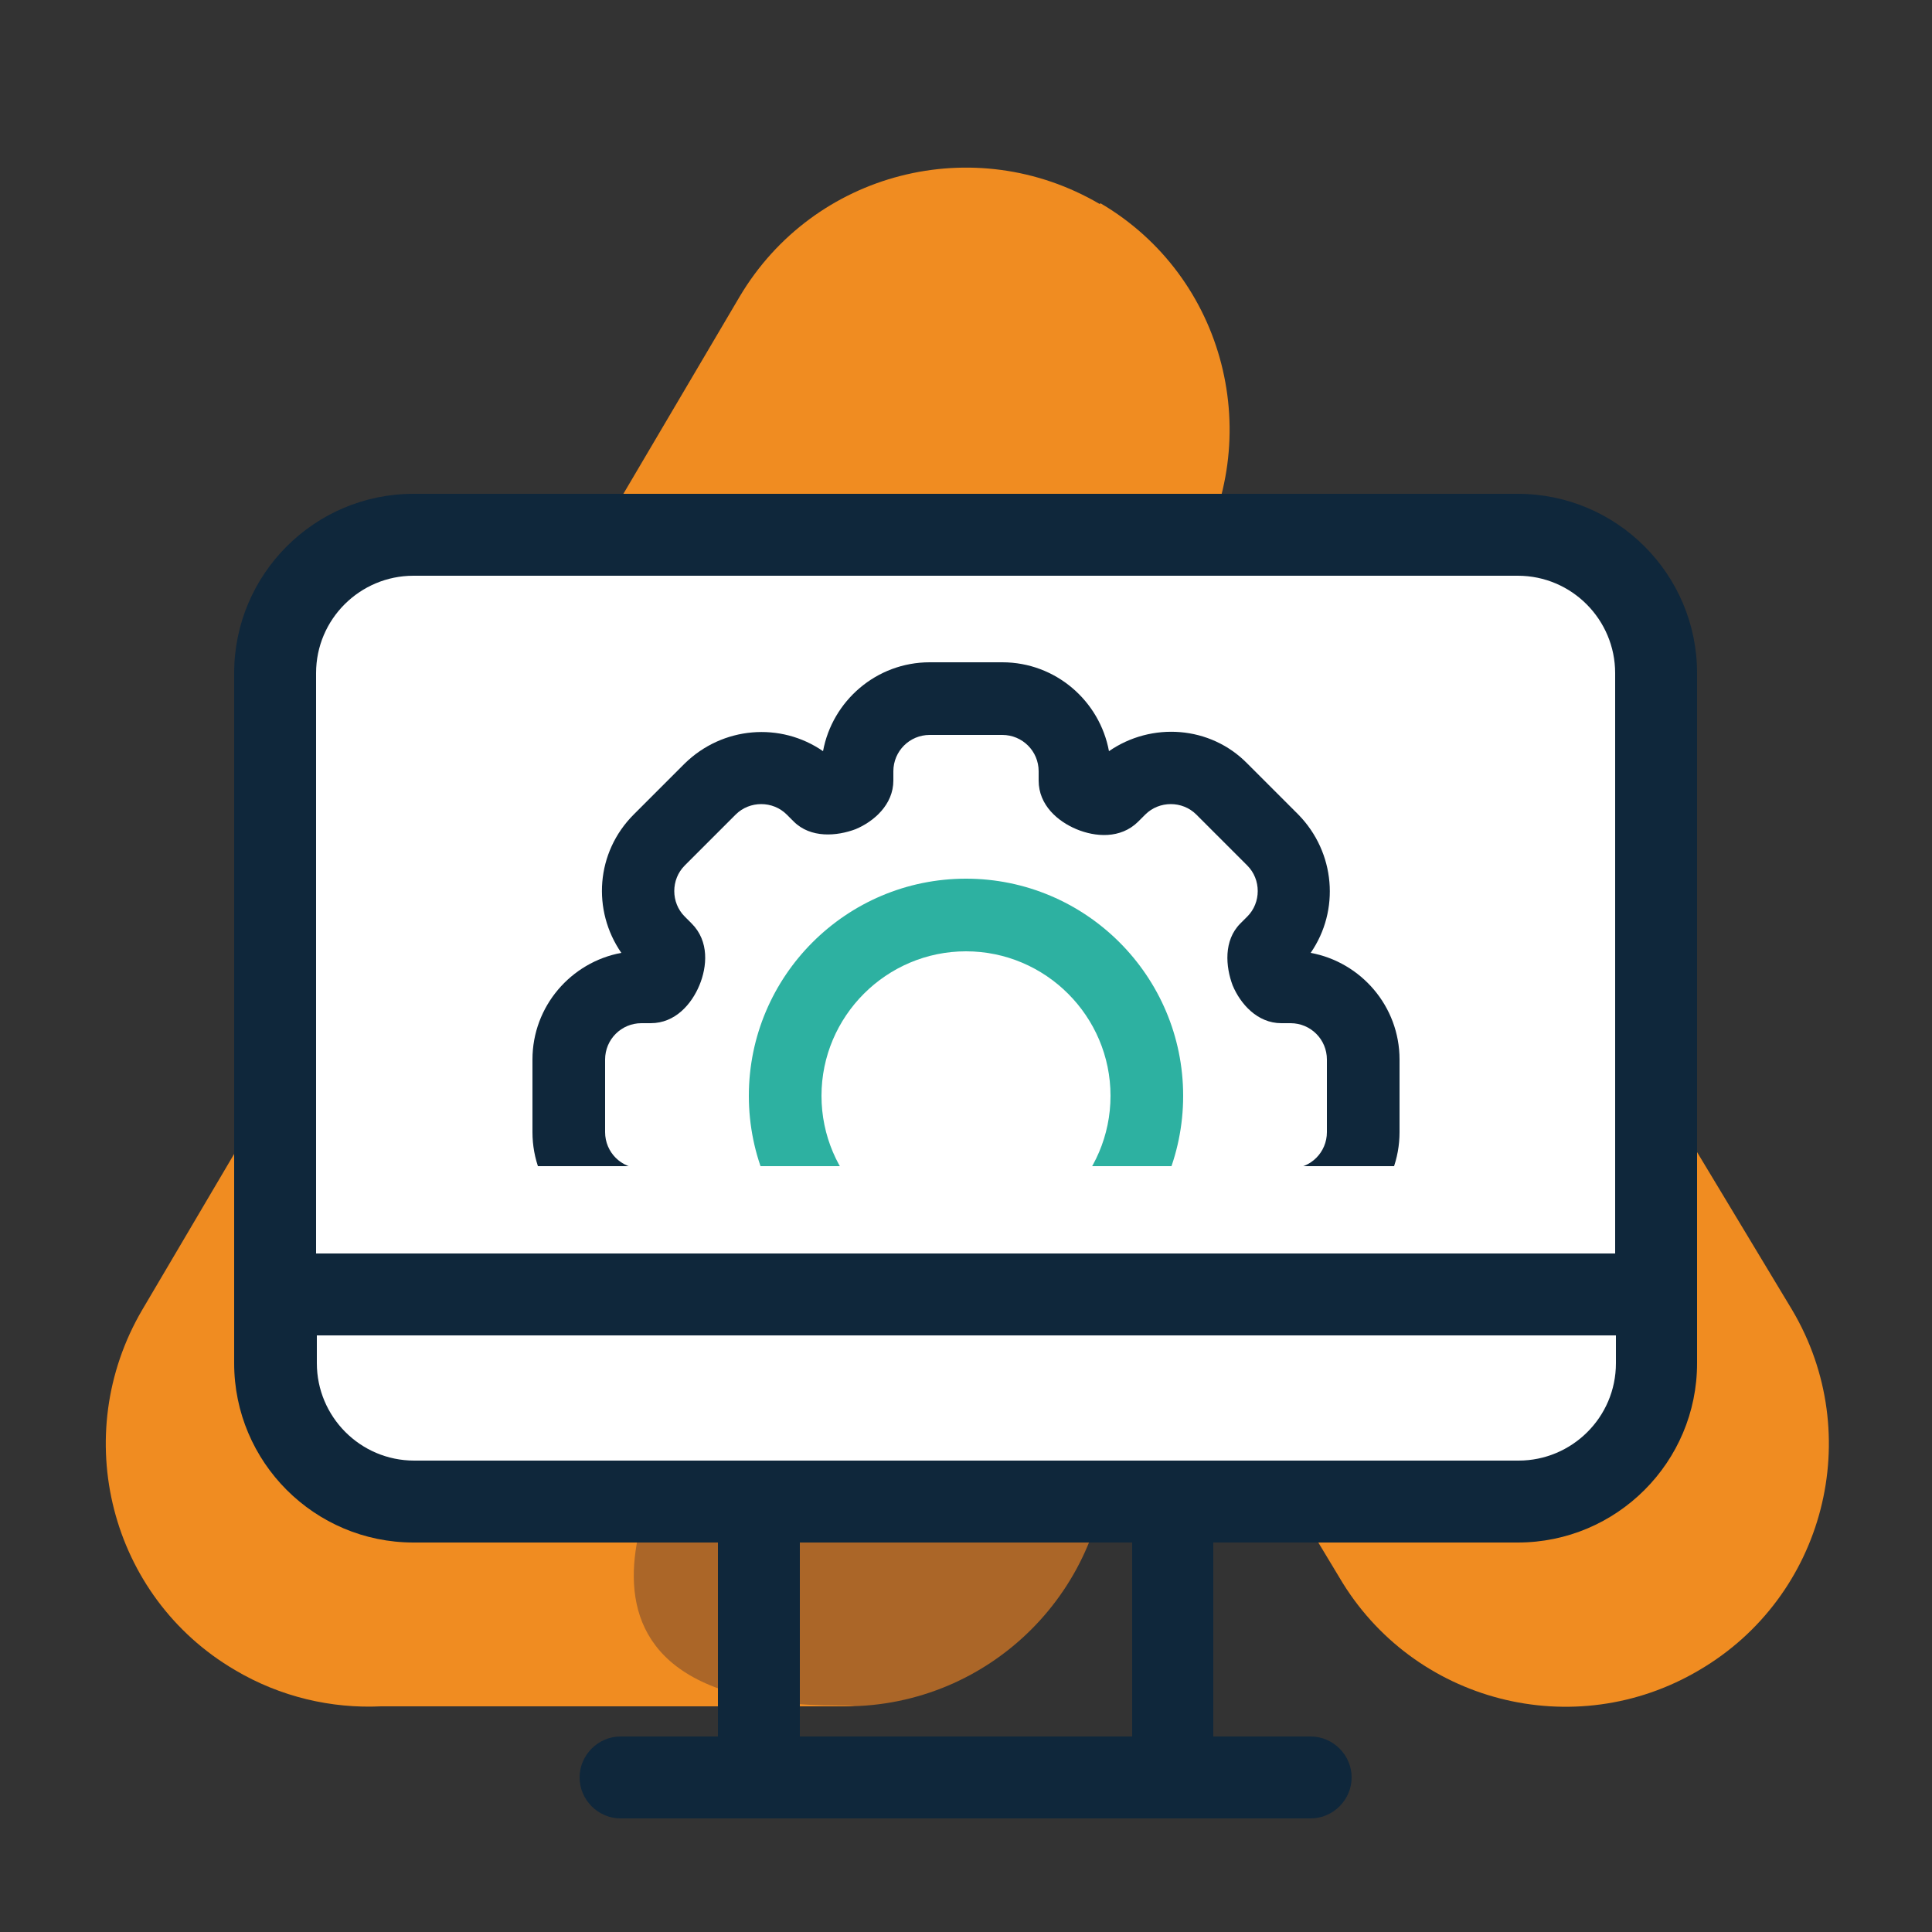
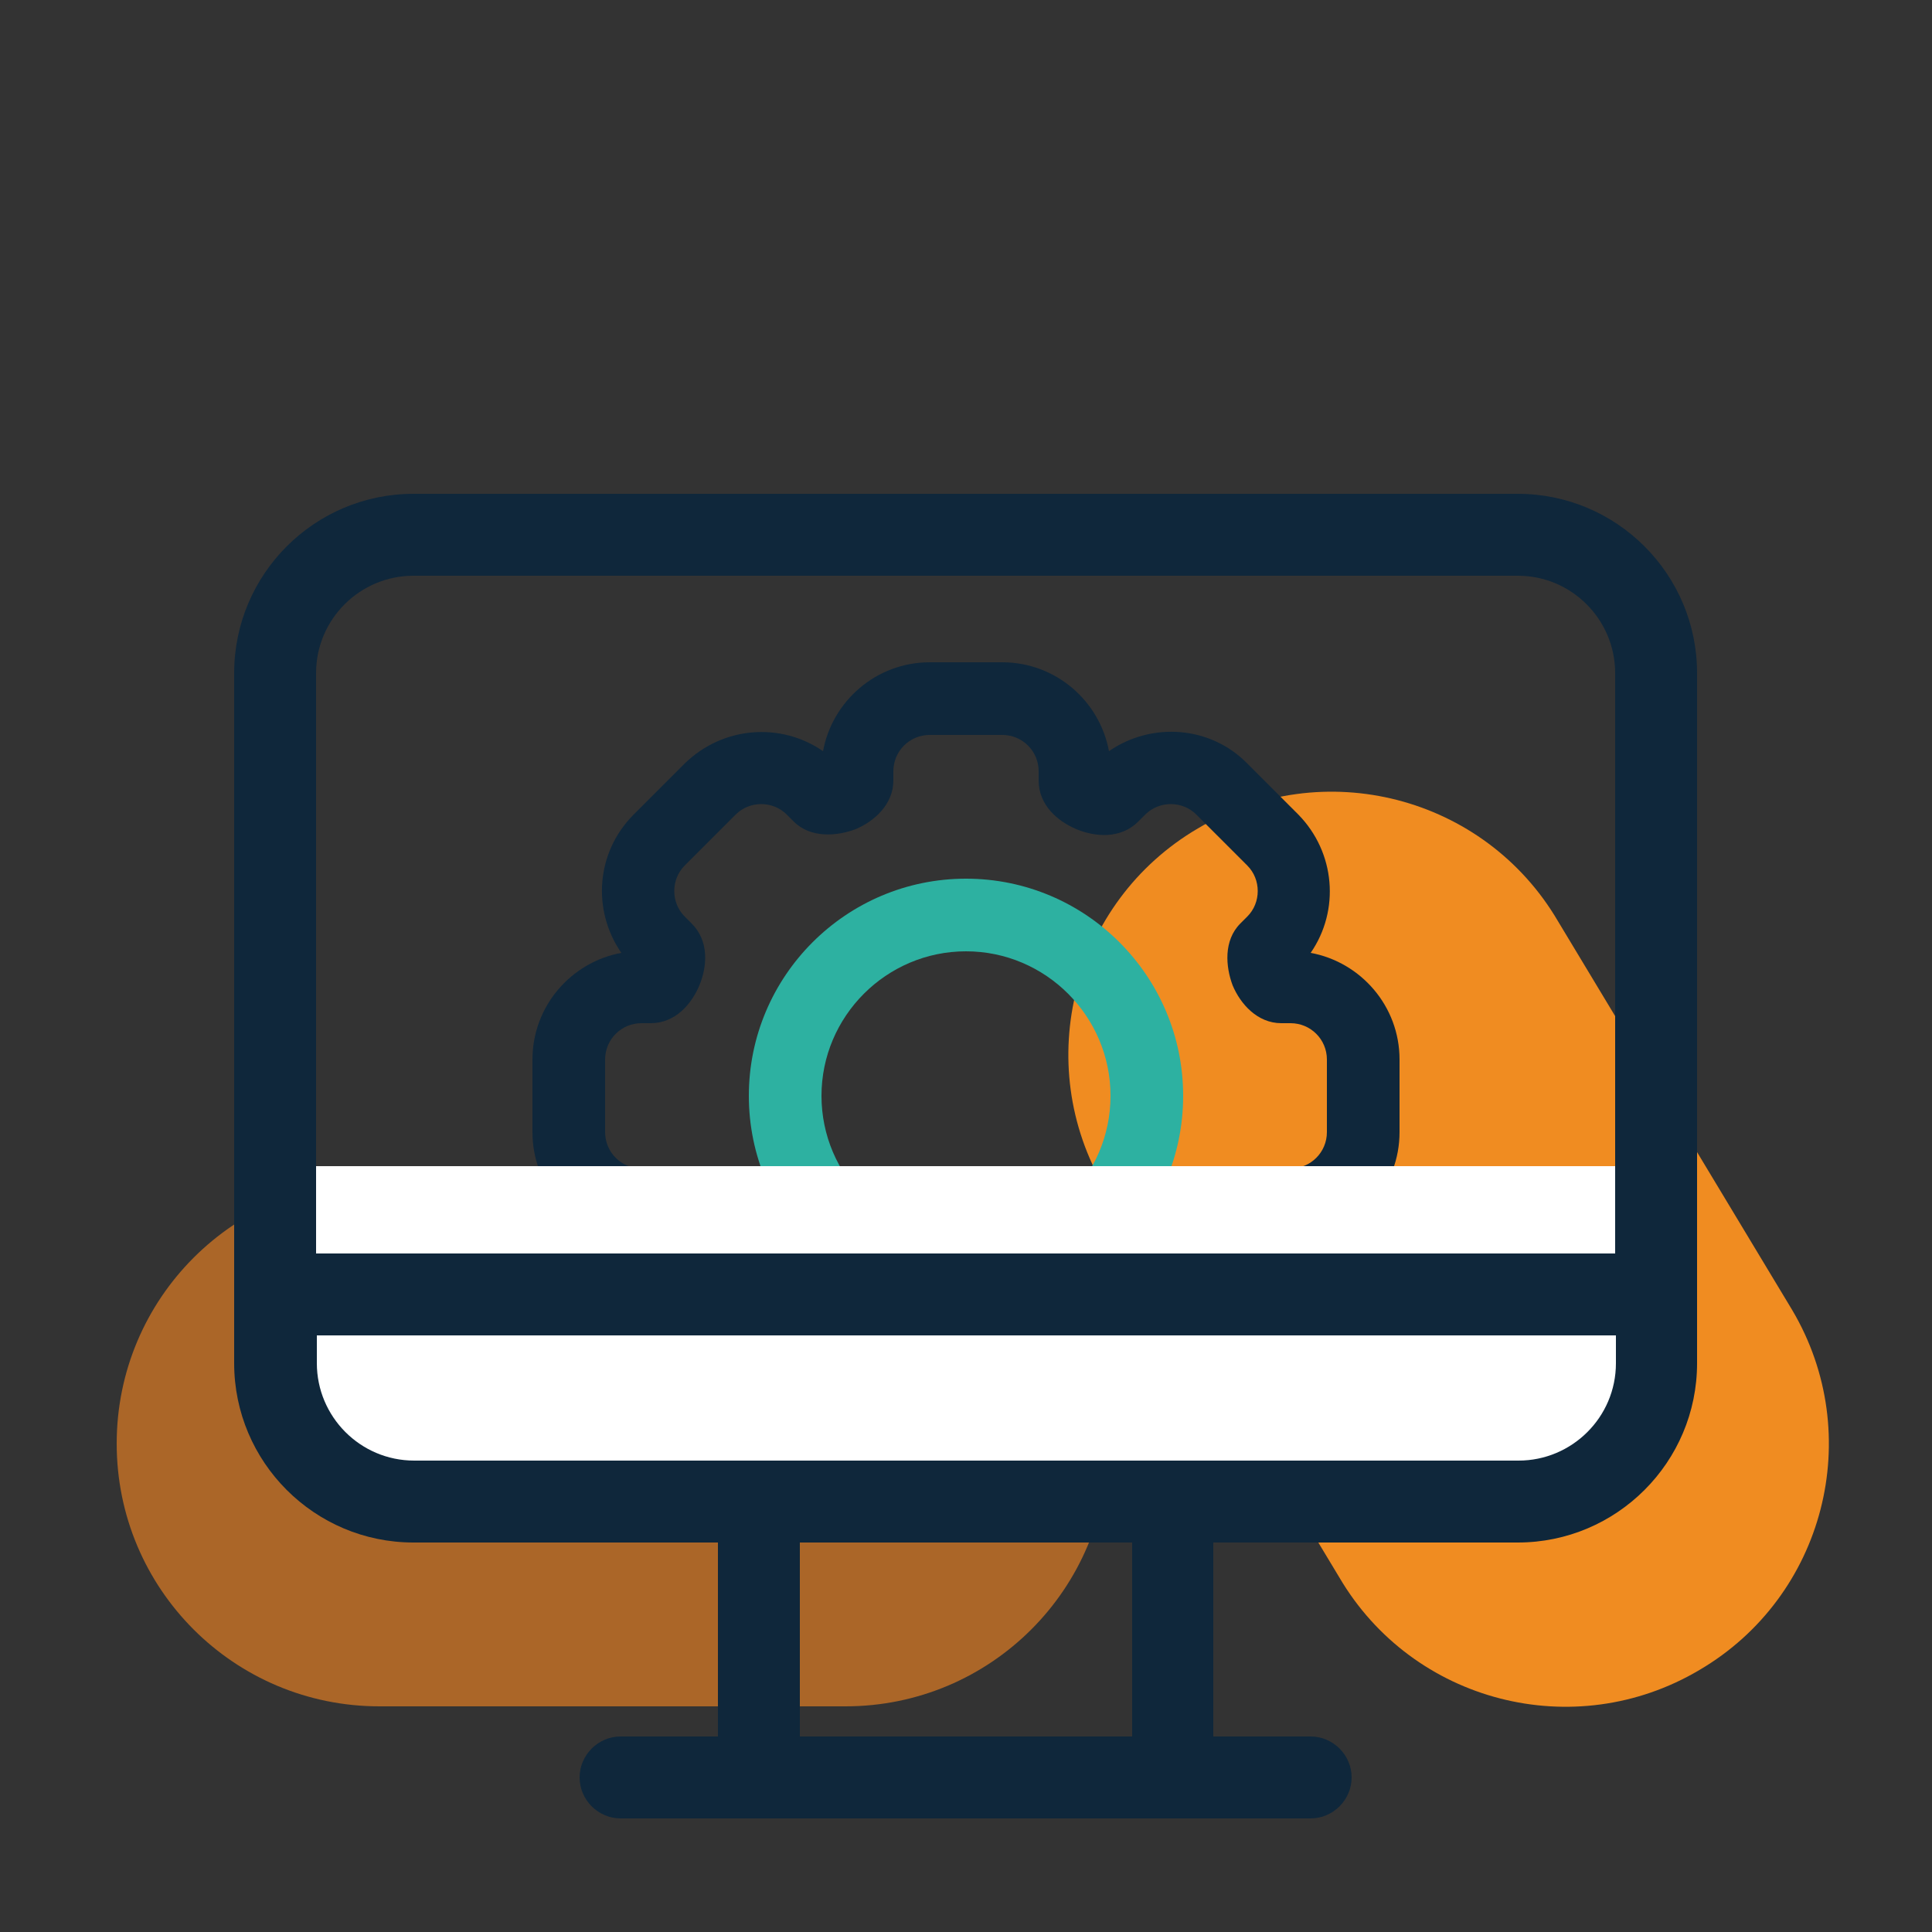
<svg xmlns="http://www.w3.org/2000/svg" id="Layer_1" version="1.1" viewBox="0 0 250 250">
  <rect x="0" y="0" width="250" height="250" fill="#333333" stroke="none" />
  <defs>
    <style>
      .st0 {
        fill: #2db1a1;
      }

      .st1 {
        fill: #f08c21;
      }

      .st2 {
        fill: #fff;
      }

      .st3 {
        fill: #ab6628;
      }

      .st4 {
        fill: #0f273b;
      }

          /* Rotate the 'eng' element continuously */
    #eng {
      animation: rotate 8s linear infinite;
      transform-origin: center;
      transform-box: fill-box;
    }

    @keyframes rotate {
      from {
        transform: rotate(0deg);
      }
      to {
        transform: rotate(360deg);
      }
    }

      
    </style>
  </defs>
  <g id="simbolo">
    <path class="st3" d="M143.4,186.8c0,18.8-15.2,34-34,34h-60.3c-18.8,0-34-15.2-34-34h0c0-18.8,15.2-34,34-34h60.3c18.8,0,34,15.2,34,34h0Z" />
    <path class="st1" d="M219.9,216.1c16.2-9.5,21.6-30.4,12-46.6l-30.3-50.3c-9.5-16.2-30.4-21.6-46.6-12h0c-16.2,9.5-21.6,30.4-12,46.6l30.3,50.3c9.5,16.2,30.4,21.6,46.6,12h0Z" />
-     <path class="st1" d="M142.3,26.4c-16.2-9.5-37-4.2-46.6,12L18.4,169.5c-9.5,16.2-4.2,37.1,12,46.6,5.9,3.5,12.5,5,18.9,4.7h58.7c.9,0,1.8,0,2.6-.1h-2c-44.5,0-19.7-36.6-19.7-36.6h0l65.5-111.2c9.5-16.2,4.2-37.1-12-46.6h0Z" />
  </g>
-   <path id="fundo" class="st2" d="M35.9,82.2c1.5-.6,9.2-11.7,9.2-11.7l20.3-1.2h139.4l9.2,12.9-1.5,102.9-9.8,8.9H47.3l-9.2-8-2.1-103.8Z" />
  <g id="eng">
    <path class="st4" d="M169.6,123.3c3.8-5.5,3.2-13-1.6-17.9l-6.6-6.6c-4.8-4.9-12.4-5.4-17.9-1.6-1.2-6.5-6.9-11.5-13.8-11.5h-9.4c-6.9,0-12.6,5-13.8,11.5-5.5-3.8-13-3.2-17.9,1.6l-6.6,6.6c-4.9,4.9-5.4,12.4-1.6,17.9-6.5,1.2-11.5,6.9-11.5,13.8v9.4c0,6.9,5,12.6,11.5,13.8-3.8,5.5-3.2,13,1.6,17.9l6.6,6.6c4.8,4.9,12.4,5.4,17.9,1.6,1.2,6.5,6.9,11.5,13.8,11.5h9.4c6.9,0,12.6-5,13.8-11.5,5.5,3.8,13,3.2,17.9-1.6l6.6-6.6c4.9-4.9,5.4-12.4,1.6-17.9,6.5-1.2,11.5-6.9,11.5-13.8v-9.4c0-6.9-5-12.6-11.5-13.8ZM171.7,146.5c0,2.6-2.1,4.7-4.7,4.7h-1.2c-3.2,0-5.3,2.5-6.3,4.9-1,2.4-1.3,5.7,1,8l.9.9c1.8,1.8,1.8,4.8,0,6.6l-6.6,6.6c-1.8,1.8-4.8,1.8-6.6,0l-.9-.9c-2.2-2.2-5.6-1.9-8-1-2.4,1-4.9,3.2-4.9,6.3v1.2c0,2.6-2.1,4.7-4.7,4.7h-9.4c-2.6,0-4.7-2.1-4.7-4.7v-1.2c0-3.2-2.5-5.3-4.9-6.3-1.1-.4-2.3-.7-3.6-.7s-3.2.5-4.4,1.7l-.9.9c-1.8,1.8-4.8,1.8-6.6,0l-6.6-6.6c-1.8-1.8-1.8-4.8,0-6.6l.9-.9c2.2-2.2,1.9-5.6,1-8-1-2.4-3.2-4.9-6.3-4.9h-1.2c-2.6,0-4.7-2.1-4.7-4.7v-9.4c0-2.6,2.1-4.7,4.7-4.7h1.2c3.2,0,5.3-2.5,6.3-4.9,1-2.4,1.3-5.7-1-8l-.9-.9c-1.8-1.8-1.8-4.8,0-6.6l6.6-6.6c1.8-1.8,4.8-1.8,6.6,0l.9.9c2.2,2.2,5.6,1.9,8,1,2.4-1,4.9-3.2,4.9-6.3v-1.2c0-2.6,2.1-4.7,4.7-4.7h9.4c2.6,0,4.7,2.1,4.7,4.7v1.2c0,3.2,2.5,5.3,4.9,6.3,2.4,1,5.7,1.3,8-1l.9-.9c1.8-1.8,4.8-1.8,6.6,0l6.6,6.6c1.8,1.8,1.8,4.8,0,6.6l-.9.9c-2.2,2.2-1.9,5.6-1,8,1,2.4,3.2,4.9,6.3,4.9h1.2c2.6,0,4.7,2.1,4.7,4.7v9.4Z" />
    <path class="st0" d="M125,113.7c-15.5,0-28.1,12.6-28.1,28.1s12.6,28.1,28.1,28.1,28.1-12.6,28.1-28.1-12.6-28.1-28.1-28.1ZM125,160.5c-10.3,0-18.7-8.4-18.7-18.7s8.4-18.7,18.7-18.7,18.7,8.4,18.7,18.7-8.4,18.7-18.7,18.7Z" />
  </g>
  <path id="mask" class="st2" d="M37.4,150.9h175v33.2c0,4.1-3.3,7.4-7.4,7.4H44.8c-4.1,0-7.4-3.3-7.4-7.4v-33.2h0Z" />
  <g id="monitor">
    <path class="st4" d="M80.3,235.3c-2.9,0-5.3-2.4-5.3-5.3s2.4-5.3,5.3-5.3h12.6v-25.1h-39.4c-12.8,0-23.2-10.4-23.2-23.2v-89.3c0-12.8,10.4-23.2,23.2-23.2h142.9c12.8,0,23.2,10.4,23.2,23.2v89.3c0,12.8-10.4,23.2-23.2,23.2h-39.4v25.1h12.6c2.9,0,5.3,2.4,5.3,5.3s-2.4,5.3-5.3,5.3h-89.3ZM103.5,224.7h43v-25.1h-43v25.1ZM41,176.4c0,6.9,5.6,12.6,12.6,12.6h142.9c6.9,0,12.6-5.6,12.6-12.6v-3.6H41v3.6ZM53.5,74.5c-6.9,0-12.6,5.6-12.6,12.6v75.1h168.1v-75.1c0-6.9-5.6-12.6-12.6-12.6H53.5Z" />
  </g>
</svg>